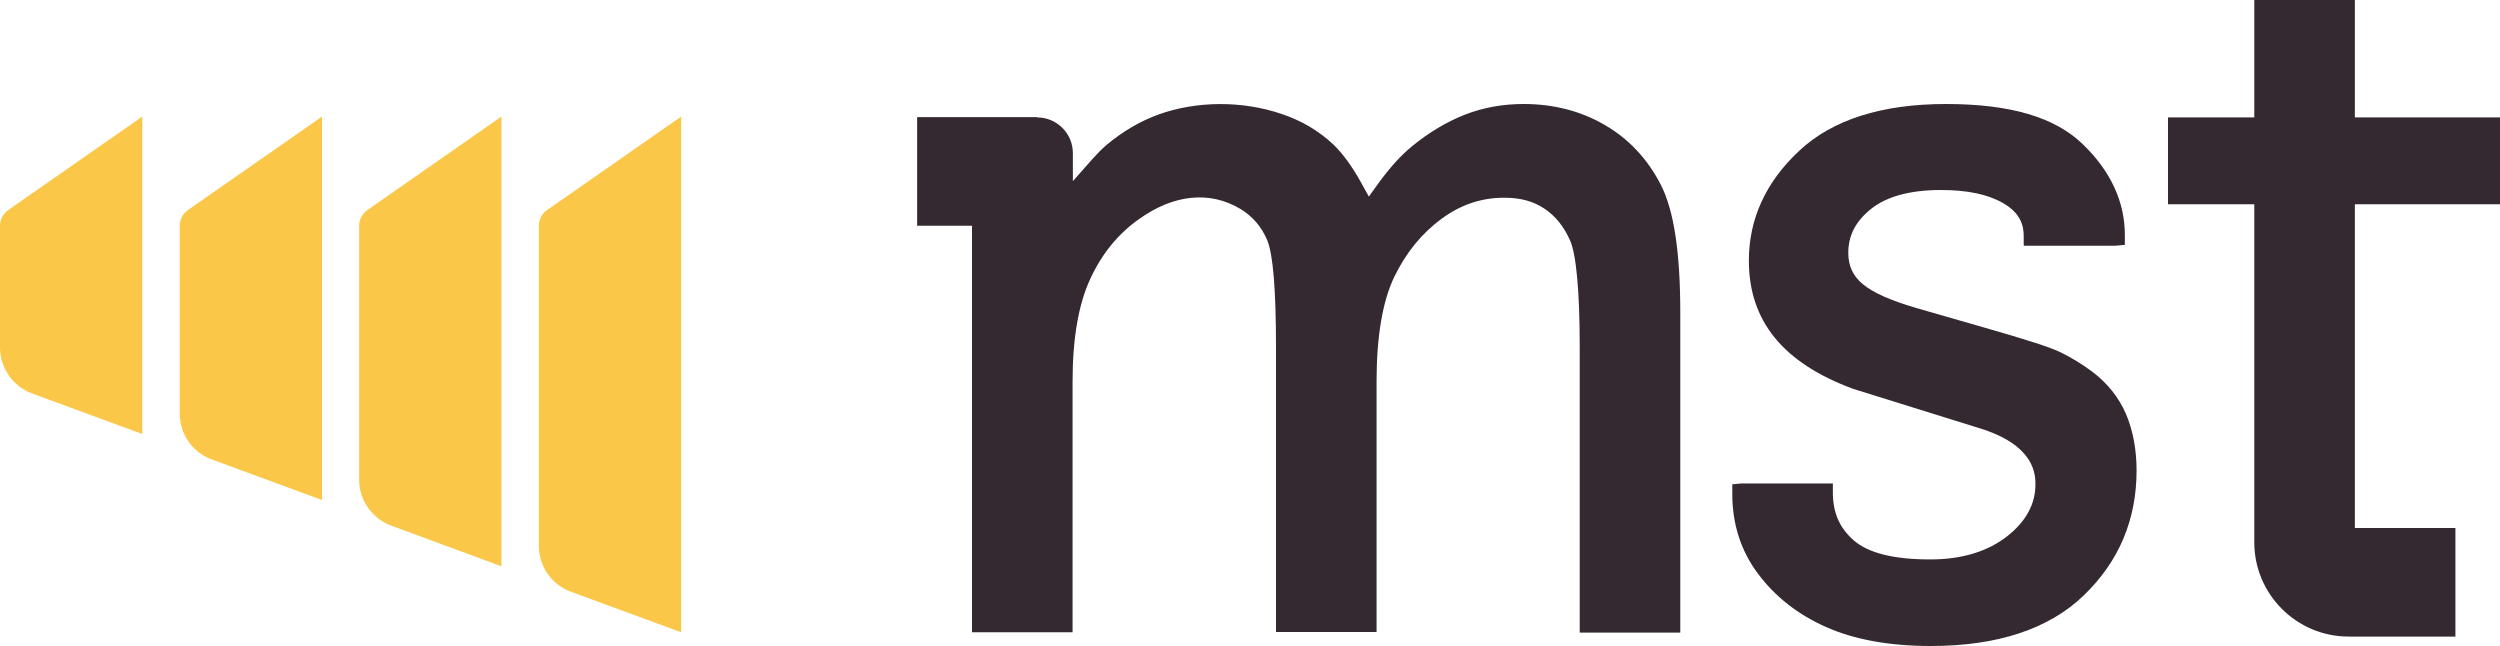
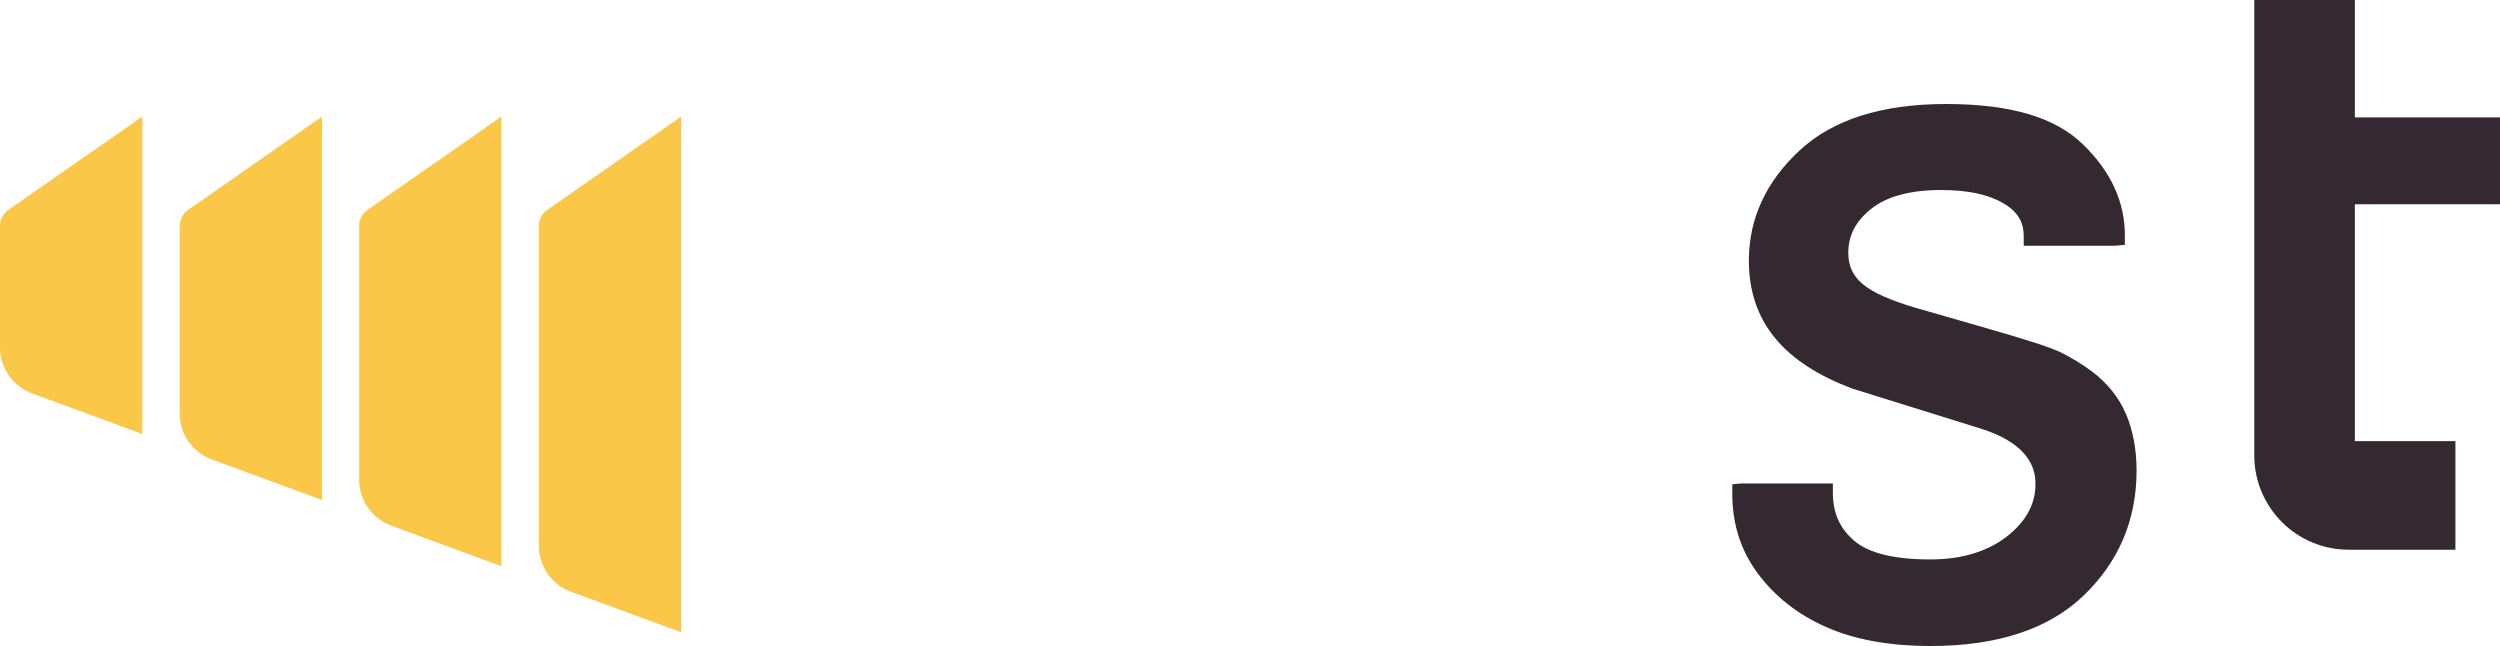
<svg xmlns="http://www.w3.org/2000/svg" version="1.1" id="Layer_1" x="0px" y="0px" viewBox="0 0 875 226.1" style="enable-background:new 0 0 875 226.1;" xml:space="preserve">
  <style type="text/css"> .st0{fill:#342931;} .st1{fill:#FAC748;} </style>
  <g>
    <path class="st0" d="M639,219.4c9.8,4.4,22.1,6.7,36.8,6.7c23.2,0,41.3-5.9,53.5-17.7c12.3-11.8,18.5-26.5,18.5-43.7 c0-7.5-1.3-14.1-3.7-19.8c-2.5-5.8-6.5-10.8-11.8-14.8c-3.6-2.7-7.3-4.9-10.9-6.7c-3.6-1.8-12.4-4.6-26.7-8.7l-24-6.9 c-8.9-2.6-15.3-5.4-18.9-8.5c-3.3-2.8-4.9-6.3-4.9-10.8c0-6.1,2.6-11.1,8-15.4c5.5-4.4,13.8-6.6,24.5-6.6c9.1,0,16.4,1.5,21.7,4.6 c6.3,3.6,7.2,8.1,7.2,11.6V86h32.1l3.3-0.3v-3.4c0-11.6-4.9-22.3-14.6-31.7c-9.8-9.6-25.5-14.2-48-14.2c-22.5,0-39.8,5.5-51.4,16.4 c-11.7,10.9-17.6,23.9-17.6,38.4c0,21.1,11.9,35.8,36.5,44.9l44.3,13.8c19.5,6,19.5,16.4,19.5,19.7c0,6.8-3.3,12.9-9.9,18.1 c-6.8,5.3-15.8,8.1-26.9,8.1c-12.7,0-21.6-2.2-26.7-6.6c-5.1-4.4-7.4-9.8-7.4-16.9v-3.1h-31.9l-3.3,0.3v3.4c0,10.5,3,19.9,9,27.9 C621.2,208.7,629.1,215,639,219.4" />
-     <path class="st0" d="M504.5,76.6c6.8-5,14-7.4,22-7.4c5.6,0,10.1,1.2,14,3.8c3.9,2.6,6.8,6.2,9,11.1c2.2,4.9,3.4,17.9,3.4,37.5 v99.8h35.2V109.5c0-21.1-2.2-35.8-6.8-44.8c-4.6-9-11.2-16.1-19.7-21c-8.4-4.9-18-7.3-28.3-7.3c-7.2,0-14.1,1.2-20.5,3.7 c-6.4,2.5-12.6,6.2-18.6,11.1c-3.9,3.2-7.6,7.3-11.5,12.6l-3.6,5l-3-5.4c-3.1-5.5-6.2-9.7-9.4-12.8c-5.1-4.8-11.2-8.4-18.1-10.7 c-13.7-4.7-29.7-4.6-42.9,0.1c-6.7,2.4-12.9,6.1-18.5,10.8c-1.6,1.4-3.2,3-4.8,4.8l-6.9,7.8v-9.8c0-6.9-5.6-12.5-12.5-12.5l0-0.1 H321v38h19.2v142.3h35.2v-87.7c0-15.2,2.1-27.2,6.2-36c4-8.7,9.7-15.7,16.9-20.8c12.2-8.8,24.9-10.1,35.6-3.7 c4.3,2.6,7.4,6.2,9.4,10.9c2.1,5,3.1,17.6,3.1,37.5v99.7h35.2v-87.7c0-15.7,2.1-28.1,6.2-36.6C492.1,88.4,497.7,81.6,504.5,76.6" />
-     <path class="st0" d="M875,71.5V41.1h-50.8V0h-35.2v41.1h-30.2v30.4h30.2v118.3c0,18.2,14.8,33,33,33h37.4v-38h-35.2V71.5H875z" />
+     <path class="st0" d="M875,71.5V41.1h-50.8V0h-35.2v41.1h-30.2h30.2v118.3c0,18.2,14.8,33,33,33h37.4v-38h-35.2V71.5H875z" />
    <path class="st1" d="M49.8,40.8v111.1l-38.6-14.2C4.5,135.2,0,128.8,0,121.6V79c0-2.2,1.1-4.2,2.9-5.5L49.8,40.8z" />
    <path class="st1" d="M112.7,40.8V175l-38.6-14.2c-6.8-2.5-11.2-8.9-11.2-16.1V79c0-2.2,1.1-4.2,2.9-5.5L112.7,40.8z" />
    <path class="st1" d="M175.5,40.8v157.4L137,184c-6.8-2.5-11.3-8.9-11.3-16.1V79c0-2.2,1.1-4.2,2.9-5.5L175.5,40.8z" />
    <path class="st1" d="M238.4,40.8v180.5l-38.6-14.2c-6.8-2.5-11.2-8.9-11.2-16.1V79c0-2.2,1.1-4.3,2.9-5.5L238.4,40.8z" />
  </g>
</svg>